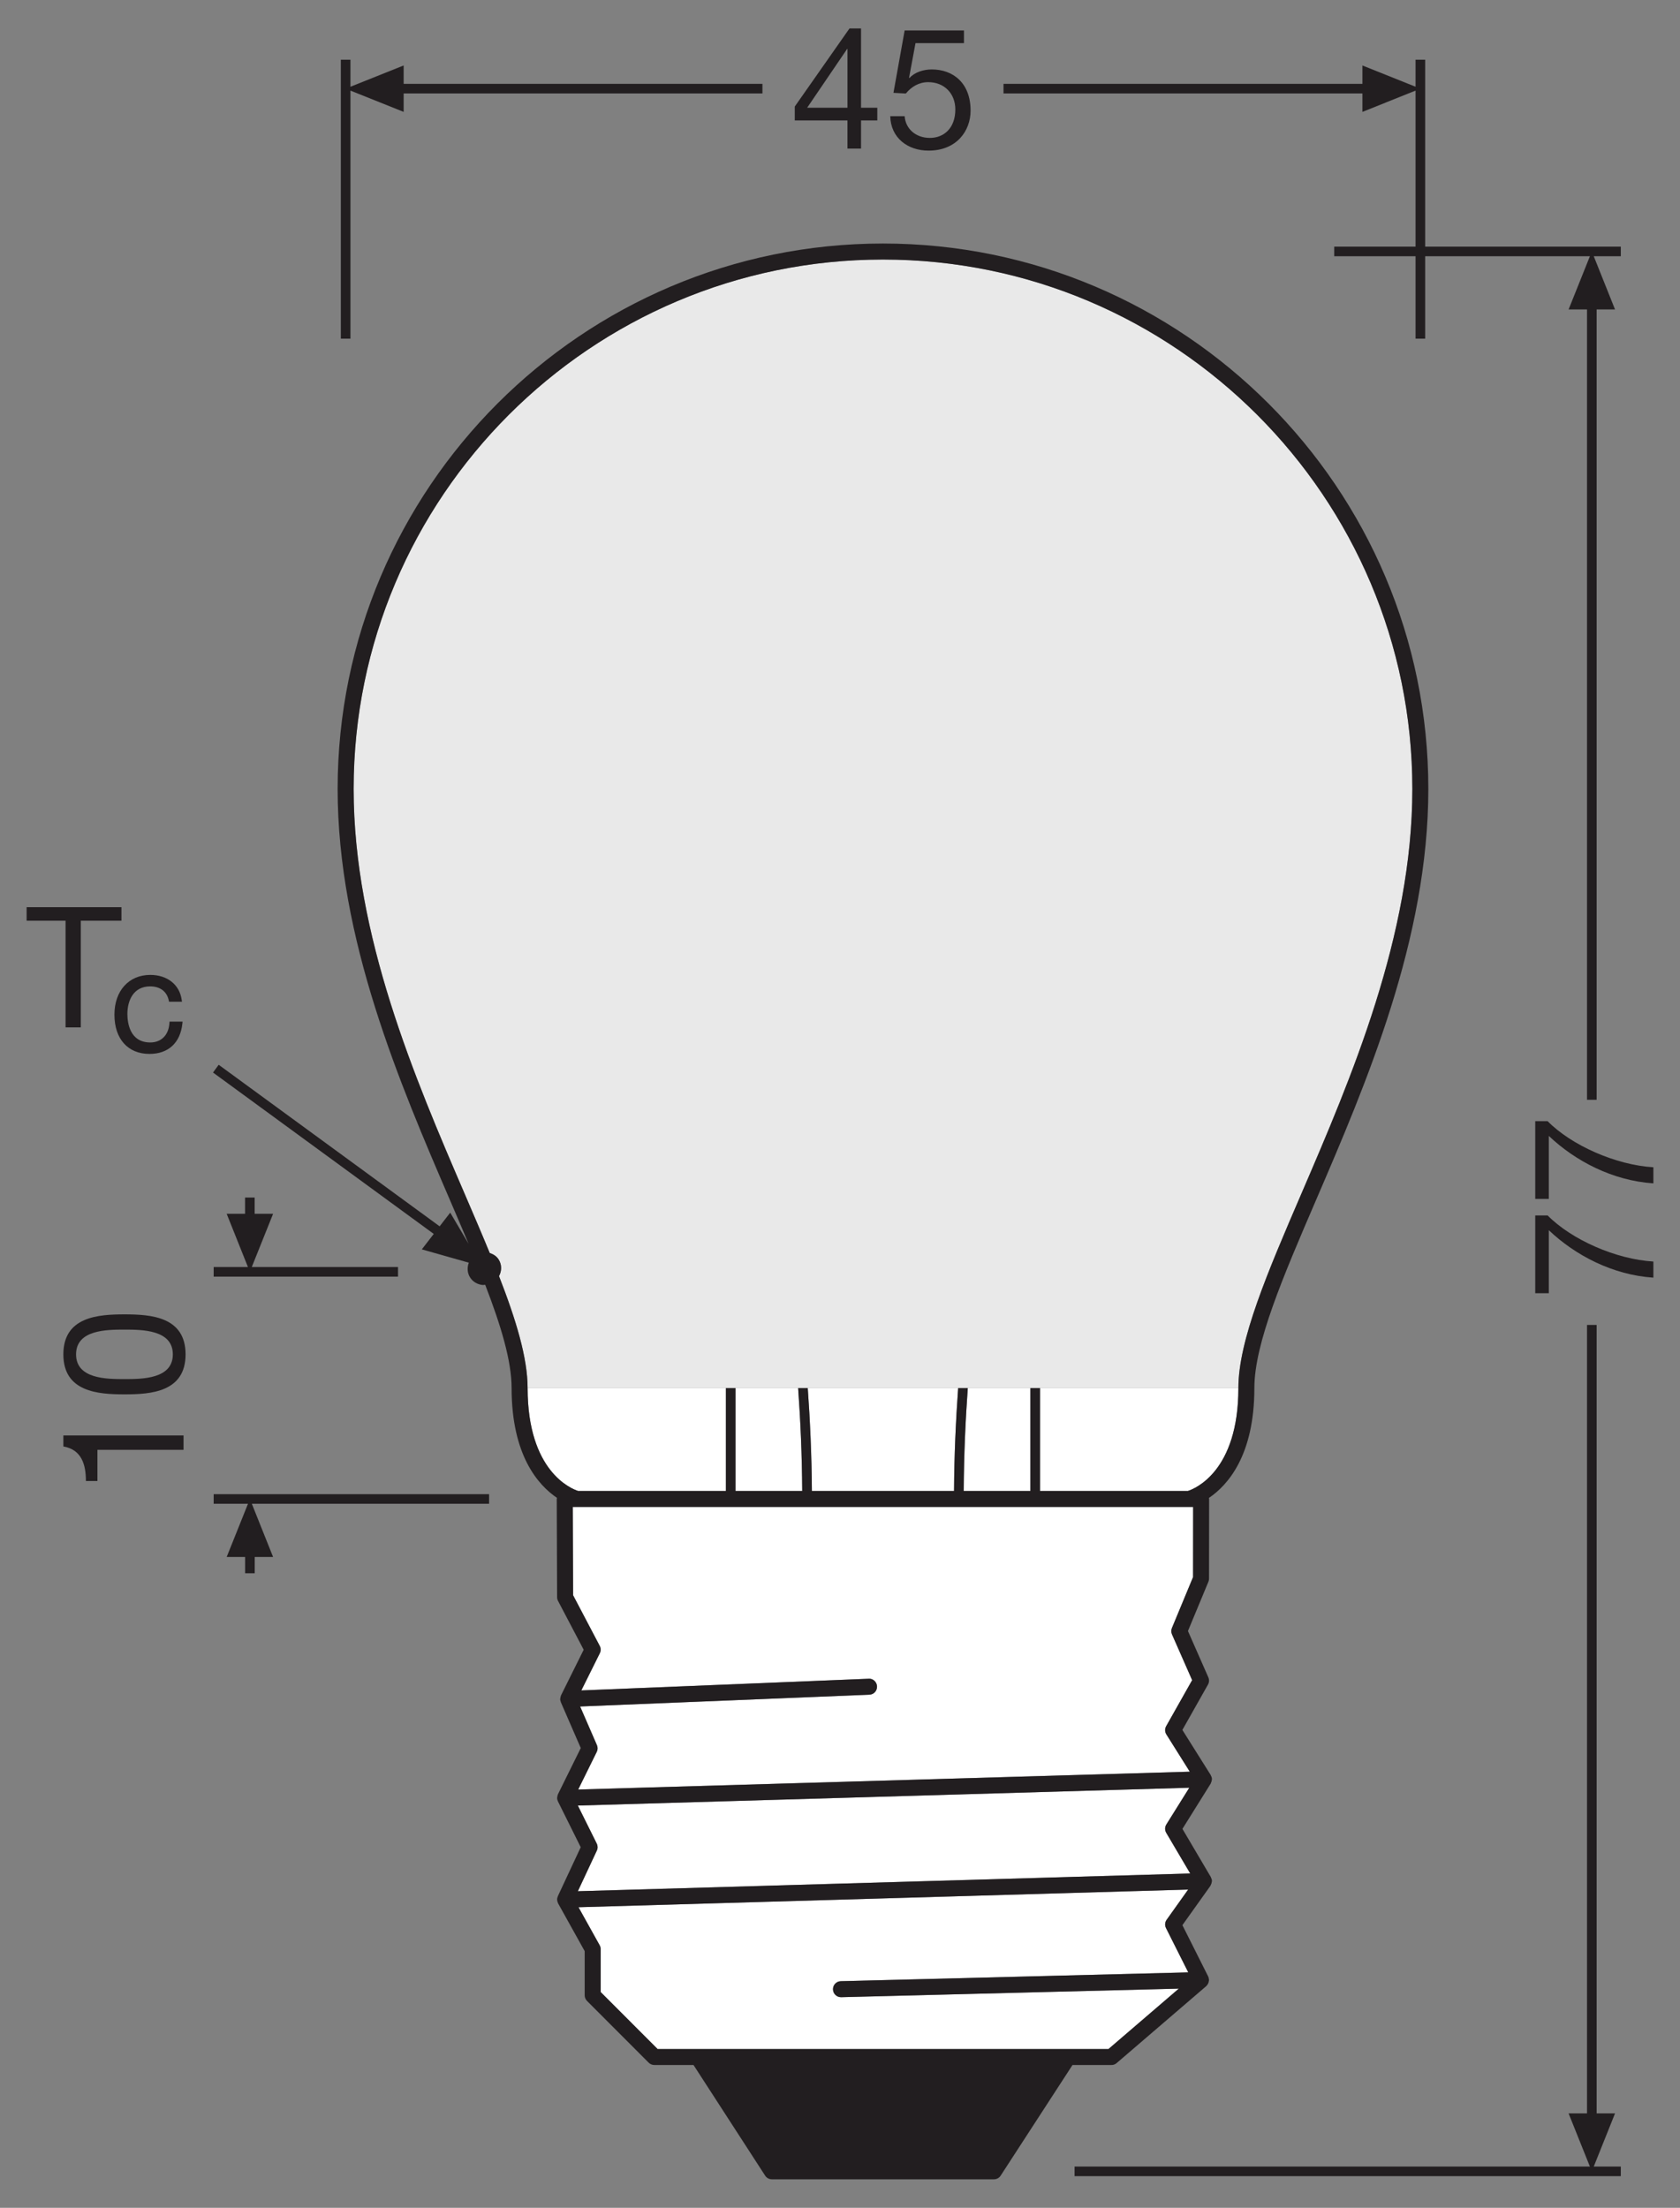
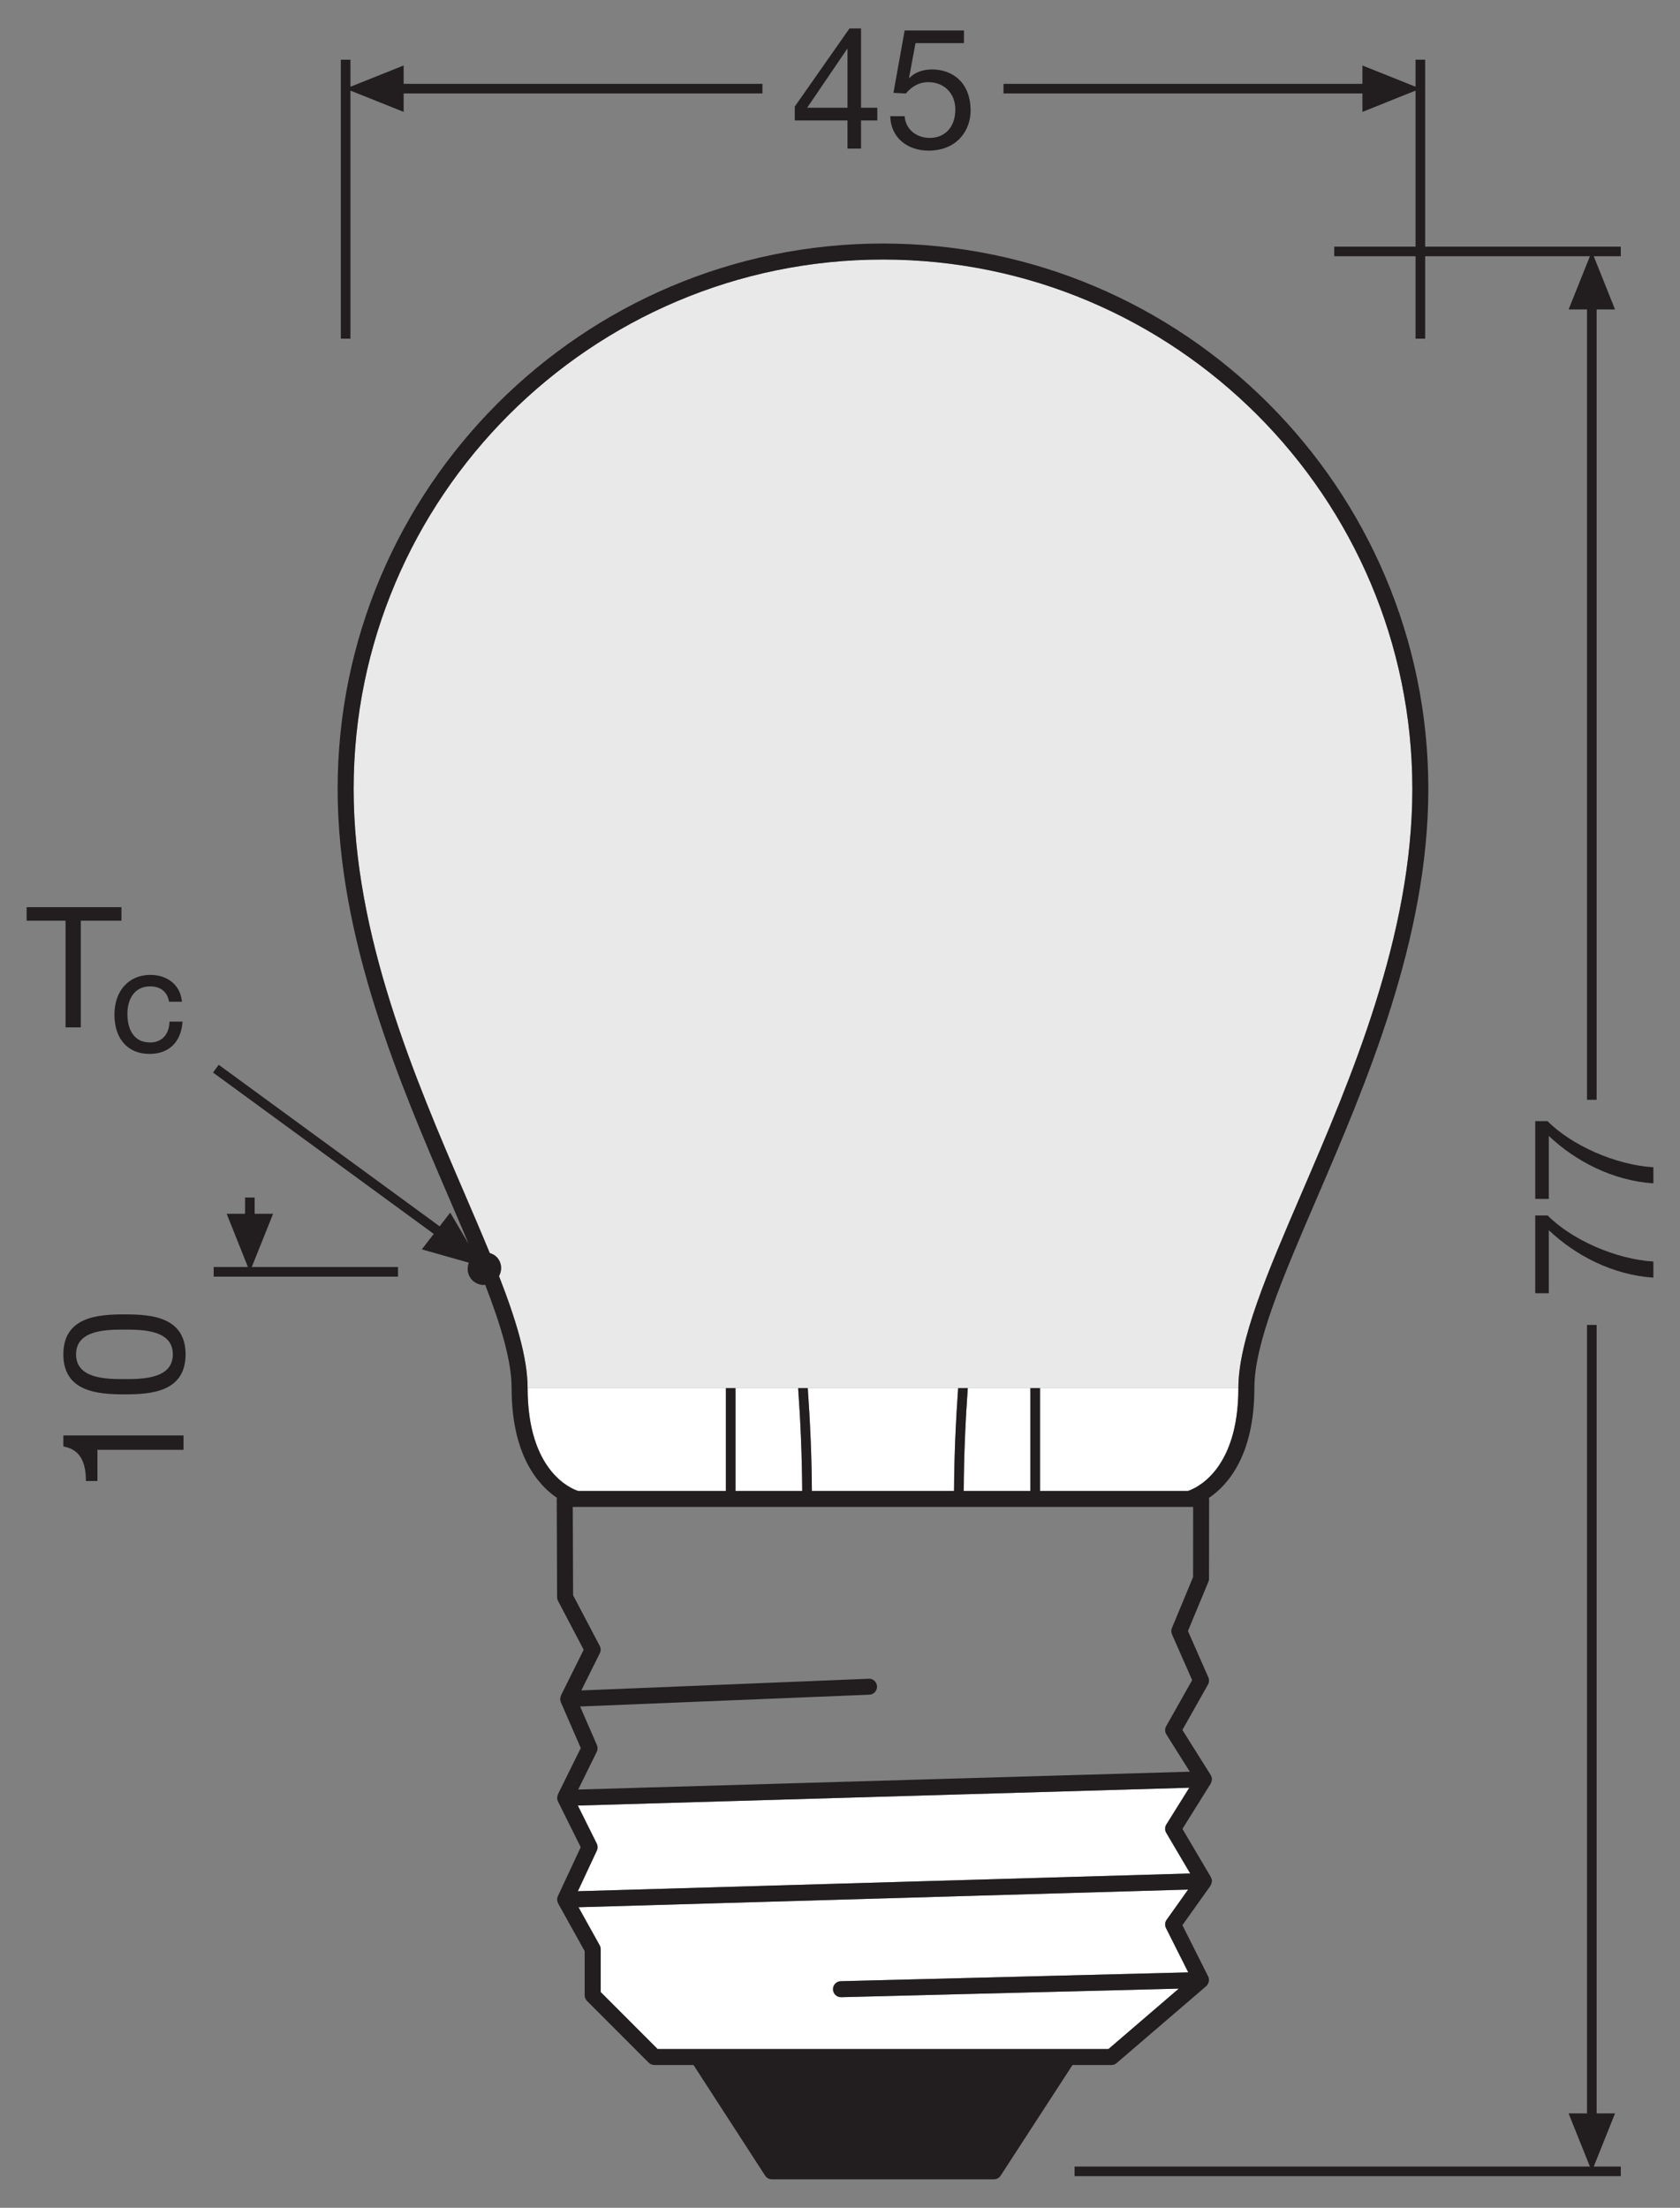
<svg xmlns="http://www.w3.org/2000/svg" version="1.1" id="svg2" x="0px" y="0px" viewBox="0 0 99.213 130.394" style="enable-background:new 0 0 99.213 130.394;" xml:space="preserve">
  <rect x="0" y="0" width="99.213" height="130.394" fill="#808080" stroke="none" />
  <style type="text/css">
	.st0{fill:none;}
	.st1{fill:#FFFFFF;}
	.st2{fill:#E9E9E9;}
	.st3{fill:#221E20;}
</style>
  <path class="st0" d="M7.345,78.528c-1.051,0-2.853,0.01-2.853,1.462c0,1.451,1.802,1.461,2.853,1.461  c1.061,0,2.862-0.01,2.862-1.461C10.207,78.538,8.406,78.528,7.345,78.528z" />
  <polygon class="st0" points="50.048,2.89 50.028,2.89 47.666,6.364 50.048,6.364 " />
  <path class="st1" d="M47.134,81.982h-3.699v6.075h3.94C47.361,85.908,47.27,83.88,47.134,81.982z" />
  <path class="st1" d="M31.158,81.982c0,4.917,2.575,5.944,2.982,6.075h8.727v-6.075H31.158z" />
  <path class="st1" d="M57.154,81.982c-0.137,1.898-0.228,3.925-0.241,6.075h3.939v-6.075H57.154z" />
  <path class="st1" d="M61.419,88.057h8.733c0.407-0.131,2.982-1.158,2.982-6.075H61.419V88.057z" />
  <path class="st1" d="M56.341,88.057c0.013-2.153,0.107-4.176,0.243-6.075h-8.882  c0.136,1.899,0.231,3.922,0.243,6.075H56.341z" />
  <path class="st2" d="M83.407,46.596c0-17.241-14.024-31.268-31.262-31.268S20.884,29.355,20.884,46.596  c0,8.673,3.636,17.123,6.557,23.912c0.522,1.212,1.022,2.378,1.48,3.494  c0.211,0.069,0.405,0.187,0.531,0.39c0.193,0.31,0.179,0.678,0.018,0.977  c1.004,2.577,1.688,4.827,1.688,6.612H30.686c0,0,0,0,0,0h0.472h11.709h0.567h3.699h0.569  h8.882h0.569h3.698h0.567h11.715h0.473c0-0,0-0,0-0h-0.473  c0-2.835,1.723-6.838,3.717-11.474C79.772,63.719,83.407,55.269,83.407,46.596z" />
  <path class="st1" d="M68.872,108.246c-0.09-0.152-0.087-0.341,0.006-0.49l1.357-2.172l-36.11,1.053  l1.117,2.248c0.064,0.129,0.066,0.279,0.005,0.41l-1.122,2.402l36.164-1.048L68.872,108.246z" />
-   <path class="st1" d="M68.878,102.434c-0.092-0.146-0.097-0.332-0.012-0.483l1.535-2.72l-1.191-2.706  c-0.052-0.118-0.053-0.252-0.004-0.371l1.25-3.013l0.004-4.139h-0.242H34.073h-0.247l0.019,5.213  l1.574,2.994c0.071,0.134,0.073,0.294,0.005,0.43l-1.093,2.199l16.972-0.691  c0.25-0.023,0.481,0.191,0.491,0.452s-0.192,0.481-0.453,0.491l-17.081,0.696l0.992,2.282  c0.056,0.128,0.052,0.273-0.009,0.397l-1.099,2.225l36.119-1.054L68.878,102.434z" />
  <path class="st1" d="M69.614,117.449l-19.938,0.506c-0.004,0-0.008,0-0.012,0  c-0.255,0-0.466-0.204-0.472-0.461c-0.007-0.261,0.199-0.478,0.46-0.484l20.521-0.521l-1.316-2.619  c-0.079-0.156-0.064-0.344,0.037-0.486l1.272-1.786l-36.003,1.044l1.249,2.244  c0.039,0.07,0.06,0.149,0.06,0.229v2.535l3.363,3.367h2.376h21.869h2.378L69.614,117.449z" />
  <g>
    <path class="st3" d="M65.941,121.849l5.295-4.548c0.004-0.004,0.004-0.01,0.008-0.013   c0.069-0.063,0.112-0.144,0.134-0.23c0.004-0.017,0.007-0.035,0.009-0.053   c0.003-0.025,0.014-0.048,0.013-0.074c-0-0.015-0.009-0.026-0.011-0.04   c-0.003-0.055-0.013-0.109-0.039-0.16l-0.01-0.019l-1.513-3.011l1.659-2.328   c0.007-0.01,0.005-0.023,0.011-0.033c0.035-0.058,0.057-0.122,0.064-0.187   c0.002-0.016,0.008-0.031,0.008-0.047c0-0.007,0.004-0.013,0.003-0.02   c-0.002-0.074-0.026-0.141-0.059-0.202c-0.004-0.008-0.002-0.017-0.006-0.024l-1.678-2.846   l1.672-2.677c0.006-0.009,0.003-0.02,0.008-0.03c0.033-0.062,0.053-0.129,0.057-0.198   c0-0.01,0.005-0.018,0.005-0.029c-0-0.003,0.001-0.005,0.001-0.008   c-0.002-0.077-0.028-0.146-0.064-0.209c-0.005-0.009-0.003-0.02-0.008-0.028l-1.674-2.664   l1.513-2.681c0.073-0.13,0.081-0.286,0.021-0.423l-1.205-2.738l1.209-2.912   c0.023-0.057,0.036-0.118,0.036-0.18l0.005-4.706c0-0.021-0.009-0.041-0.012-0.062   c1.109-0.749,2.684-2.508,2.684-6.487c0-2.641,1.687-6.561,3.64-11.1   c2.956-6.869,6.634-15.419,6.634-24.286c0-17.762-14.448-32.213-32.207-32.213   S19.939,28.835,19.939,46.596c0,8.868,3.679,17.417,6.635,24.286c0.382,0.887,0.747,1.742,1.098,2.577   l-1.084-1.84l-0.625,0.808l-13.048-9.541l-0.335,0.458l13.036,9.532l-0.705,0.912l2.775,0.787   c-0.103,0.279-0.097,0.595,0.072,0.867c0.168,0.27,0.444,0.416,0.737,0.45   c0.053,0.006,0.106-0.009,0.158-0.012c0.93,2.407,1.56,4.494,1.56,6.101   c0,3.973,1.57,5.732,2.679,6.483c-0.003,0.023-0.013,0.043-0.013,0.066l0.021,5.803   c0,0.076,0.019,0.15,0.055,0.218l1.515,2.883l-1.34,2.697   c-0.003,0.007-0.002,0.014-0.005,0.021c-0.017,0.038-0.023,0.078-0.03,0.118   c-0.004,0.024-0.012,0.048-0.012,0.073c0,0.006-0.003,0.011-0.003,0.017   c0.002,0.049,0.017,0.094,0.033,0.137c0.004,0.01,0.002,0.021,0.006,0.031l0.003,0.007   l0.001,0.003l1.175,2.703l-1.35,2.733c-0.003,0.006-0.002,0.012-0.004,0.018   c-0.021,0.048-0.03,0.099-0.035,0.15c-0.001,0.016-0.008,0.031-0.008,0.047   c0,0.003-0.001,0.005-0.001,0.007c0.002,0.068,0.02,0.131,0.048,0.189   c0.001,0.002,0.001,0.005,0.002,0.007l1.345,2.706l-1.35,2.89c-0.002,0.004-0.001,0.01-0.003,0.014   c-0.027,0.062-0.043,0.128-0.041,0.2c0,0.001,0,0.001,0,0.002   c0,0.005,0.003,0.009,0.003,0.013c0.004,0.064,0.022,0.127,0.052,0.185   c0.003,0.005,0.002,0.011,0.005,0.016l1.568,2.817v2.607c0,0.125,0.05,0.245,0.138,0.334   l3.64,3.645c0.089,0.089,0.209,0.139,0.334,0.139h2.315l4.23,6.535   c0.087,0.135,0.236,0.216,0.396,0.216h13.116c0.16,0,0.309-0.081,0.396-0.216l4.243-6.535h2.297   C65.747,121.963,65.856,121.922,65.941,121.849z M63.081,121.018H41.212h-2.376l-3.363-3.367v-2.535   c0-0.08-0.021-0.159-0.06-0.229l-1.249-2.244l36.003-1.044l-1.272,1.786   c-0.102,0.143-0.116,0.33-0.037,0.486l1.316,2.619l-20.521,0.521   c-0.261,0.007-0.467,0.224-0.46,0.484c0.006,0.257,0.217,0.461,0.472,0.461c0.004,0,0.008,0,0.012,0   l19.938-0.506l-4.155,3.569H63.081z M35.247,109.295c0.061-0.131,0.059-0.281-0.005-0.41   l-1.117-2.248l36.11-1.053l-1.357,2.172c-0.093,0.149-0.096,0.338-0.006,0.49l1.417,2.403   l-36.164,1.048L35.247,109.295z M35.242,103.465c0.062-0.124,0.065-0.27,0.009-0.397l-0.992-2.282   l17.081-0.696c0.261-0.01,0.463-0.23,0.453-0.491s-0.241-0.476-0.491-0.452l-16.972,0.691   l1.093-2.199c0.068-0.136,0.066-0.296-0.005-0.43l-1.574-2.994l-0.019-5.213h0.247H70.22h0.242   l-0.004,4.139l-1.25,3.013c-0.049,0.119-0.048,0.253,0.004,0.371l1.191,2.706l-1.535,2.72   c-0.085,0.151-0.081,0.337,0.012,0.483l1.384,2.203l-36.119,1.054L35.242,103.465z M30.686,81.982   h0.472c0-1.785-0.684-4.034-1.688-6.612c0.161-0.3,0.174-0.667-0.018-0.977   c-0.126-0.204-0.321-0.321-0.531-0.39c-0.458-1.116-0.959-2.282-1.48-3.494   c-2.921-6.789-6.557-15.239-6.557-23.912c0-17.241,14.024-31.268,31.262-31.268   S83.407,29.355,83.407,46.596c0,8.673-3.635,17.123-6.557,23.912c-1.994,4.636-3.717,8.639-3.717,11.474   h0.473c0,0,0,0,0,0h-0.473c-0,4.917-2.575,5.944-2.982,6.075h-8.733v-6.075h-0.567   v6.075h-3.939c0.013-2.15,0.104-4.177,0.241-6.075h-0.569c-0.136,1.899-0.231,3.922-0.243,6.075   H47.946c-0.013-2.153-0.107-4.176-0.243-6.075h-0.569c0.137,1.898,0.228,3.925,0.241,6.075h-3.94   v-6.075h-0.567v6.075h-8.727c-0.407-0.131-2.982-1.158-2.982-6.075H30.686   C30.686,81.982,30.686,81.982,30.686,81.982z" />
    <polygon class="st3" points="95.376,124.819 94.29,124.819 94.29,78.252 93.722,78.252 93.722,124.819    92.634,124.819 93.892,127.958 63.459,127.958 63.459,128.524 95.717,128.524 95.717,127.958 94.12,127.958     " />
    <polygon class="st3" points="20.695,5.351 23.838,6.609 23.838,5.52 45.026,5.52 45.026,4.954    23.838,4.954 23.838,3.867 20.695,5.124 20.695,3.526 20.128,3.526 20.128,20.001 20.695,20.001  " />
    <polygon class="st3" points="80.458,6.609 83.596,5.351 83.596,14.566 78.793,14.566 78.793,15.132    83.596,15.132 83.596,20.001 84.164,20.001 84.164,15.132 93.893,15.132 92.634,18.277 93.722,18.277    93.722,64.955 94.29,64.955 94.29,18.277 95.376,18.277 94.119,15.132 95.717,15.132 95.717,14.566    84.164,14.566 84.164,3.526 83.596,3.526 83.596,5.123 80.458,3.867 80.458,4.954 59.263,4.954    59.263,5.52 80.458,5.52  " />
    <path class="st3" d="M90.664,71.785v4.594h0.801v-3.723c1.571,1.491,3.773,2.643,6.176,2.803V74.507   c-2.212-0.131-4.835-1.291-6.246-2.723H90.664z" />
    <path class="st3" d="M91.394,66.216h-0.73v4.594h0.801v-3.723c1.571,1.491,3.773,2.643,6.176,2.803   v-0.951C95.428,68.808,92.805,67.648,91.394,66.216z" />
    <path class="st3" d="M50.048,8.776h0.801V7.114h0.961v-0.75h-0.961V1.679h-0.681l-3.233,4.614v0.82h3.113   V8.776z M47.666,6.364l2.362-3.474h0.021v3.474H47.666z" />
    <path class="st3" d="M54.916,8.145c-0.851,0-1.441-0.551-1.491-1.281H52.574   c0.03,1.281,1.031,2.032,2.262,2.032c1.652,0,2.482-1.161,2.482-2.362   c0-1.632-1.031-2.433-2.292-2.433c-0.48,0-1.011,0.16-1.321,0.511l-0.02-0.021l0.38-2.042h2.862   v-0.75h-3.503l-0.661,3.684l0.731,0.04c0.33-0.4,0.771-0.671,1.321-0.671   c0.961,0,1.602,0.681,1.602,1.611C56.418,7.585,55.726,8.145,54.916,8.145z" />
    <path class="st3" d="M3.742,85.428c1.081,0.19,1.331,1.071,1.331,2.042h0.681v-1.842h5.085v-0.851H3.742   V85.428z" />
    <path class="st3" d="M7.355,77.627c-1.562,0-3.613,0.141-3.613,2.363c0,2.222,2.052,2.362,3.613,2.362   s3.604-0.14,3.604-2.362C10.958,77.767,8.916,77.627,7.355,77.627z M7.345,81.451   c-1.051,0-2.853-0.01-2.853-1.461c0-1.452,1.802-1.462,2.853-1.462c1.061,0,2.862,0.01,2.862,1.462   C10.207,81.441,8.406,81.451,7.345,81.451z" />
-     <polygon class="st3" points="12.618,88.814 14.645,88.814 13.386,91.957 14.475,91.957 14.475,92.918    15.043,92.918 15.043,91.957 16.128,91.957 14.872,88.814 28.883,88.814 28.883,88.246 12.618,88.246     " />
    <polygon class="st3" points="12.618,75.398 23.505,75.398 23.505,74.83 14.869,74.83 16.128,71.687    15.039,71.687 15.039,70.726 14.472,70.726 14.472,71.687 13.386,71.687 13.386,71.687 14.642,74.83    12.618,74.83  " />
    <polygon class="st3" points="3.872,60.678 4.772,60.678 4.772,54.378 7.172,54.378 7.172,53.578    1.572,53.578 1.572,54.378 3.872,54.378  " />
    <path class="st3" d="M8.827,62.245c1.114,0,1.823-0.654,1.944-1.797l0.012-0.11h-0.772l-0.006,0.093   c-0.047,0.701-0.479,1.137-1.13,1.137c-1.22,0-1.352-1.179-1.352-1.686   c0-0.786,0.354-1.626,1.346-1.626c0.587,0,0.986,0.302,1.097,0.828l0.017,0.079h0.764l-0.017-0.113   c-0.124-0.895-0.852-1.472-1.854-1.472c-1.268,0-2.118,0.942-2.118,2.346   C6.757,61.355,7.55,62.245,8.827,62.245z" />
  </g>
</svg>